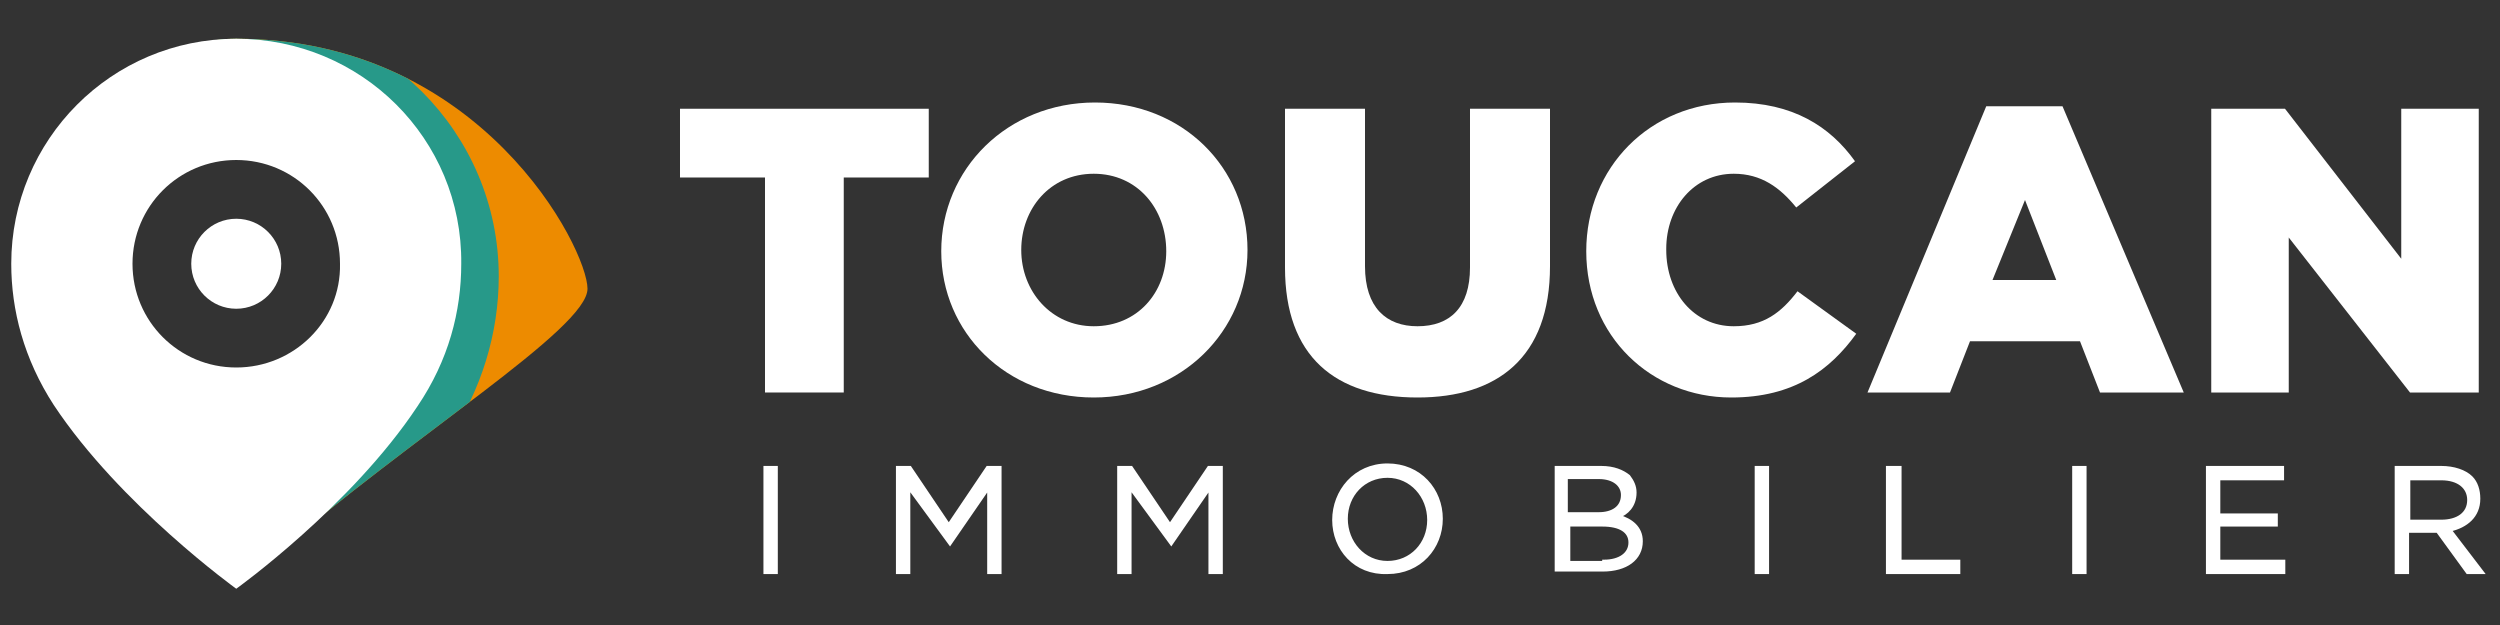
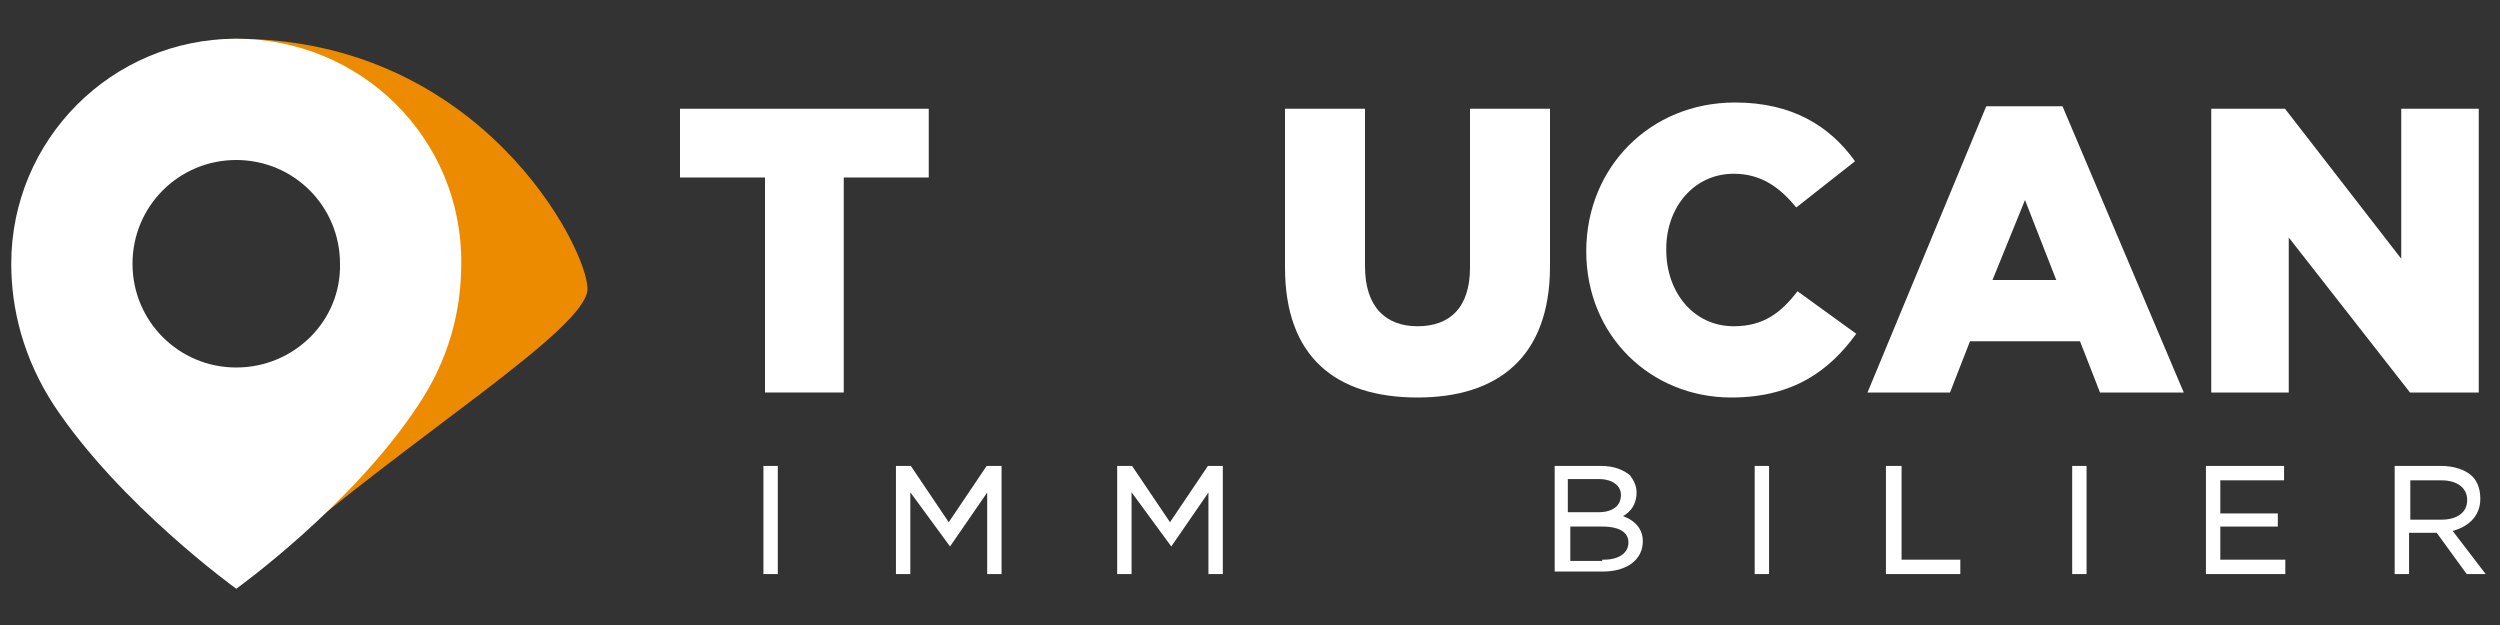
<svg xmlns="http://www.w3.org/2000/svg" xmlns:xlink="http://www.w3.org/1999/xlink" version="1.1" x="0px" y="0px" viewBox="0 0 200 50" xml:space="preserve">
  <rect x="0" y="0" width="200" height="50" fill="#333333" stroke="none" />
  <g id="Calque_1"> </g>
  <g id="Calque_2">
    <g>
      <path fill="#ED8B00" d="M18.9,3.1c19.6,0,28.1,16.8,28.1,20S32.9,34.9,21.9,44.5c-1-11,8.5-13.4,8.5-23.4S9,3.1,18.9,3.1z" />
      <g>
        <defs>
-           <path id="SVGID_1_" d="M18.9,3.1c19.6,0,28.1,16.8,28.1,20S32.9,34.9,21.9,44.5c-1-11,8.5-13.4,8.5-23.4S9,3.1,18.9,3.1z" />
+           <path id="SVGID_1_" d="M18.9,3.1c19.6,0,28.1,16.8,28.1,20S32.9,34.9,21.9,44.5S9,3.1,18.9,3.1z" />
        </defs>
        <clipPath id="SVGID_2_">
          <use xlink:href="#SVGID_1_" overflow="visible" />
        </clipPath>
-         <path clip-path="url(#SVGID_2_)" fill="#279989" d="M19,1.2C7.5,1.2-1.9,10.6-1.9,22.1c0,4.5,1.4,9,3.9,12.8 c5.5,8.4,14.9,15.2,15.3,15.5l1.7,1.2l1.7-1.2c0.4-0.3,9.7-7,15.2-15.3c2.6-3.9,4-8.4,4-13C39.9,10.6,30.5,1.2,19,1.2z" />
      </g>
      <g>
-         <circle fill="#FFFFFF" cx="18.9" cy="21.1" r="3.6" />
        <path fill="#FFFFFF" d="M18.9,3.1c-10,0-18,8.1-18,18c0,3.7,1,7.6,3.4,11.3c5.3,8,14.6,14.7,14.6,14.7s9.2-6.6,14.5-14.6 c2.5-3.7,3.5-7.6,3.5-11.4C37,11.1,28.9,3.1,18.9,3.1z M18.9,29.4c-4.6,0-8.3-3.7-8.3-8.3c0-4.6,3.7-8.3,8.3-8.3 c4.6,0,8.3,3.7,8.3,8.3C27.3,25.7,23.5,29.4,18.9,29.4z" />
      </g>
    </g>
    <g>
      <g>
        <path fill="#FFFFFF" stroke="#FFFFFF" stroke-width="0.25" stroke-miterlimit="10" d="M61.2,37.4h0.9v8.4h-0.9V37.4z" />
        <path fill="#FFFFFF" stroke="#FFFFFF" stroke-width="0.25" stroke-miterlimit="10" d="M71.8,37.4h1l3.1,4.6l3.1-4.6h1v8.4h-0.9 V39l-3.1,4.5h0L72.7,39v6.8h-0.9V37.4z" />
        <path fill="#FFFFFF" stroke="#FFFFFF" stroke-width="0.25" stroke-miterlimit="10" d="M89.5,37.4h1l3.1,4.6l3.1-4.6h1v8.4h-0.9 V39l-3.1,4.5h0L90.4,39v6.8h-0.9V37.4z" />
-         <path fill="#FFFFFF" stroke="#FFFFFF" stroke-width="0.25" stroke-miterlimit="10" d="M106.7,41.6L106.7,41.6 c0-2.3,1.7-4.4,4.3-4.4c2.6,0,4.3,2,4.3,4.3v0c0,2.3-1.7,4.3-4.3,4.3C108.4,45.9,106.7,43.9,106.7,41.6z M114.3,41.6L114.3,41.6 c0-1.9-1.4-3.5-3.3-3.5c-1.9,0-3.3,1.5-3.3,3.4v0c0,1.9,1.4,3.5,3.3,3.5C112.9,45,114.3,43.5,114.3,41.6z" />
        <path fill="#FFFFFF" stroke="#FFFFFF" stroke-width="0.25" stroke-miterlimit="10" d="M124.5,37.4h3.6c1,0,1.7,0.3,2.2,0.7 c0.3,0.4,0.5,0.8,0.5,1.3v0c0,1.1-0.7,1.7-1.3,1.9c1,0.3,1.8,0.9,1.8,2v0c0,1.4-1.2,2.3-3.1,2.3h-3.7V37.4z M127.9,41.1 c1.1,0,1.9-0.5,1.9-1.5v0c0-0.8-0.7-1.4-1.9-1.4h-2.6v2.9H127.9z M128.3,44.9c1.3,0,2.1-0.6,2.1-1.5v0c0-0.9-0.8-1.4-2.2-1.4 h-2.7v3H128.3z" />
        <path fill="#FFFFFF" stroke="#FFFFFF" stroke-width="0.25" stroke-miterlimit="10" d="M140.5,37.4h0.9v8.4h-0.9V37.4z" />
        <path fill="#FFFFFF" stroke="#FFFFFF" stroke-width="0.25" stroke-miterlimit="10" d="M151.1,37.4h0.9v7.5h4.7v0.9h-5.7V37.4z" />
        <path fill="#FFFFFF" stroke="#FFFFFF" stroke-width="0.25" stroke-miterlimit="10" d="M165.9,37.4h0.9v8.4h-0.9V37.4z" />
        <path fill="#FFFFFF" stroke="#FFFFFF" stroke-width="0.25" stroke-miterlimit="10" d="M176.5,37.4h6.1v0.9h-5.1v2.9h4.6V42h-4.6 v2.9h5.2v0.9h-6.1V37.4z" />
        <path fill="#FFFFFF" stroke="#FFFFFF" stroke-width="0.25" stroke-miterlimit="10" d="M191.7,37.4h3.6c1,0,1.9,0.3,2.4,0.8 c0.4,0.4,0.6,1,0.6,1.7v0c0,1.4-1,2.2-2.3,2.5l2.6,3.4h-1.2l-2.4-3.3h-2.4v3.3h-0.9V37.4z M195.3,41.7c1.3,0,2.2-0.6,2.2-1.7v0 c0-1-0.8-1.7-2.2-1.7h-2.6v3.4H195.3z" />
      </g>
      <g>
        <path fill="#FFFFFF" d="M61.2,14.2h-6.8V8.7h19.9v5.5h-6.8v17.2h-6.3V14.2z" />
-         <path fill="#FFFFFF" d="M75.3,20.1L75.3,20.1c0-6.6,5.3-11.9,12.3-11.9S99.8,13.4,99.8,20V20c0,6.5-5.3,11.8-12.3,11.8 C80.5,31.8,75.3,26.6,75.3,20.1z M93.3,20.1L93.3,20.1c0-3.4-2.3-6.2-5.8-6.2c-3.5,0-5.8,2.8-5.8,6.1V20c0,3.3,2.4,6.1,5.8,6.1 C91,26.1,93.3,23.4,93.3,20.1z" />
        <path fill="#FFFFFF" d="M102.8,21.4V8.7h6.4v12.6c0,3.3,1.7,4.8,4.2,4.8c2.6,0,4.2-1.5,4.2-4.7V8.7h6.4v12.6 c0,7.3-4.2,10.5-10.6,10.5C106.8,31.8,102.8,28.5,102.8,21.4z" />
        <path fill="#FFFFFF" d="M126.9,20.1L126.9,20.1c0-6.7,5.1-11.9,11.9-11.9c4.6,0,7.6,1.9,9.6,4.7l-4.7,3.7c-1.3-1.6-2.8-2.7-5-2.7 c-3.2,0-5.4,2.7-5.4,6V20c0,3.4,2.2,6.1,5.4,6.1c2.4,0,3.8-1.1,5.1-2.8l4.7,3.4c-2.1,2.9-5,5.1-10,5.1 C132.1,31.8,126.9,26.9,126.9,20.1z" />
        <path fill="#FFFFFF" d="M158.9,8.5h6.1l9.7,22.9h-6.7l-1.6-4.1h-8.8l-1.6,4.1h-6.6L158.9,8.5z M164.5,22.4l-2.5-6.4l-2.6,6.4 H164.5z" />
        <path fill="#FFFFFF" d="M176.9,8.7h5.9l9.3,12v-12h6.2v22.7h-5.5l-9.7-12.4v12.4h-6.2V8.7z" />
      </g>
    </g>
  </g>
</svg>